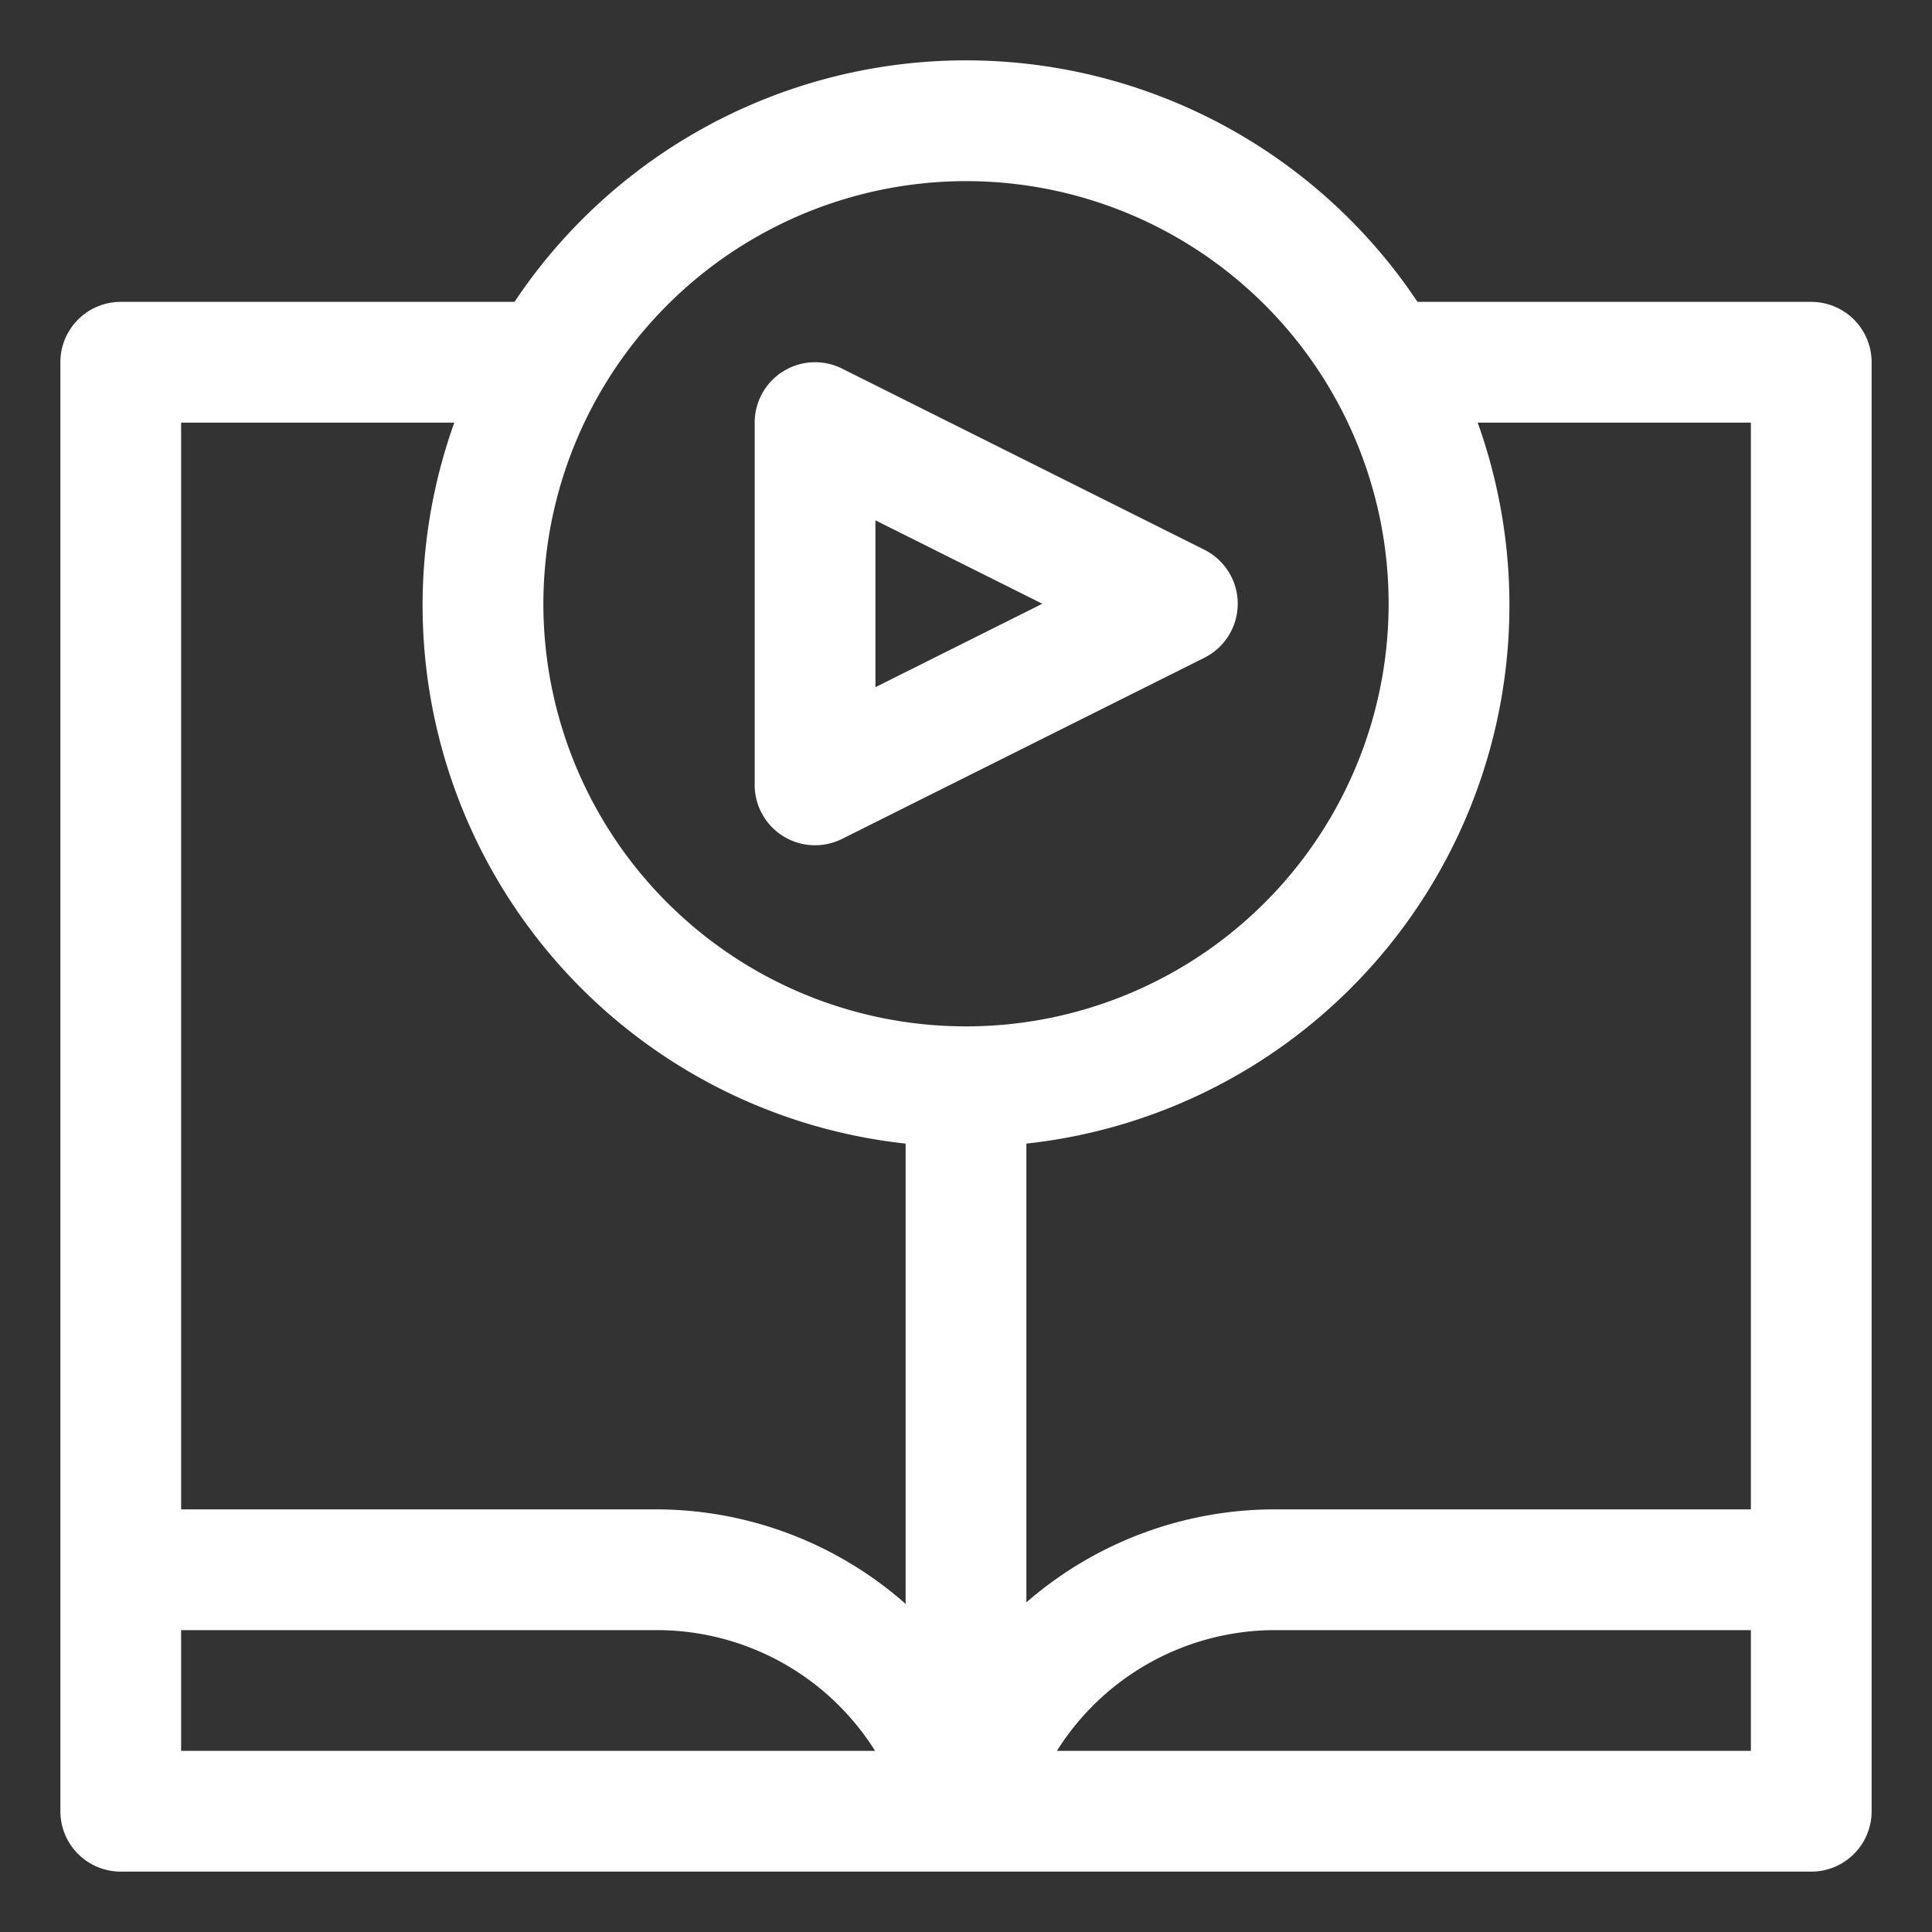
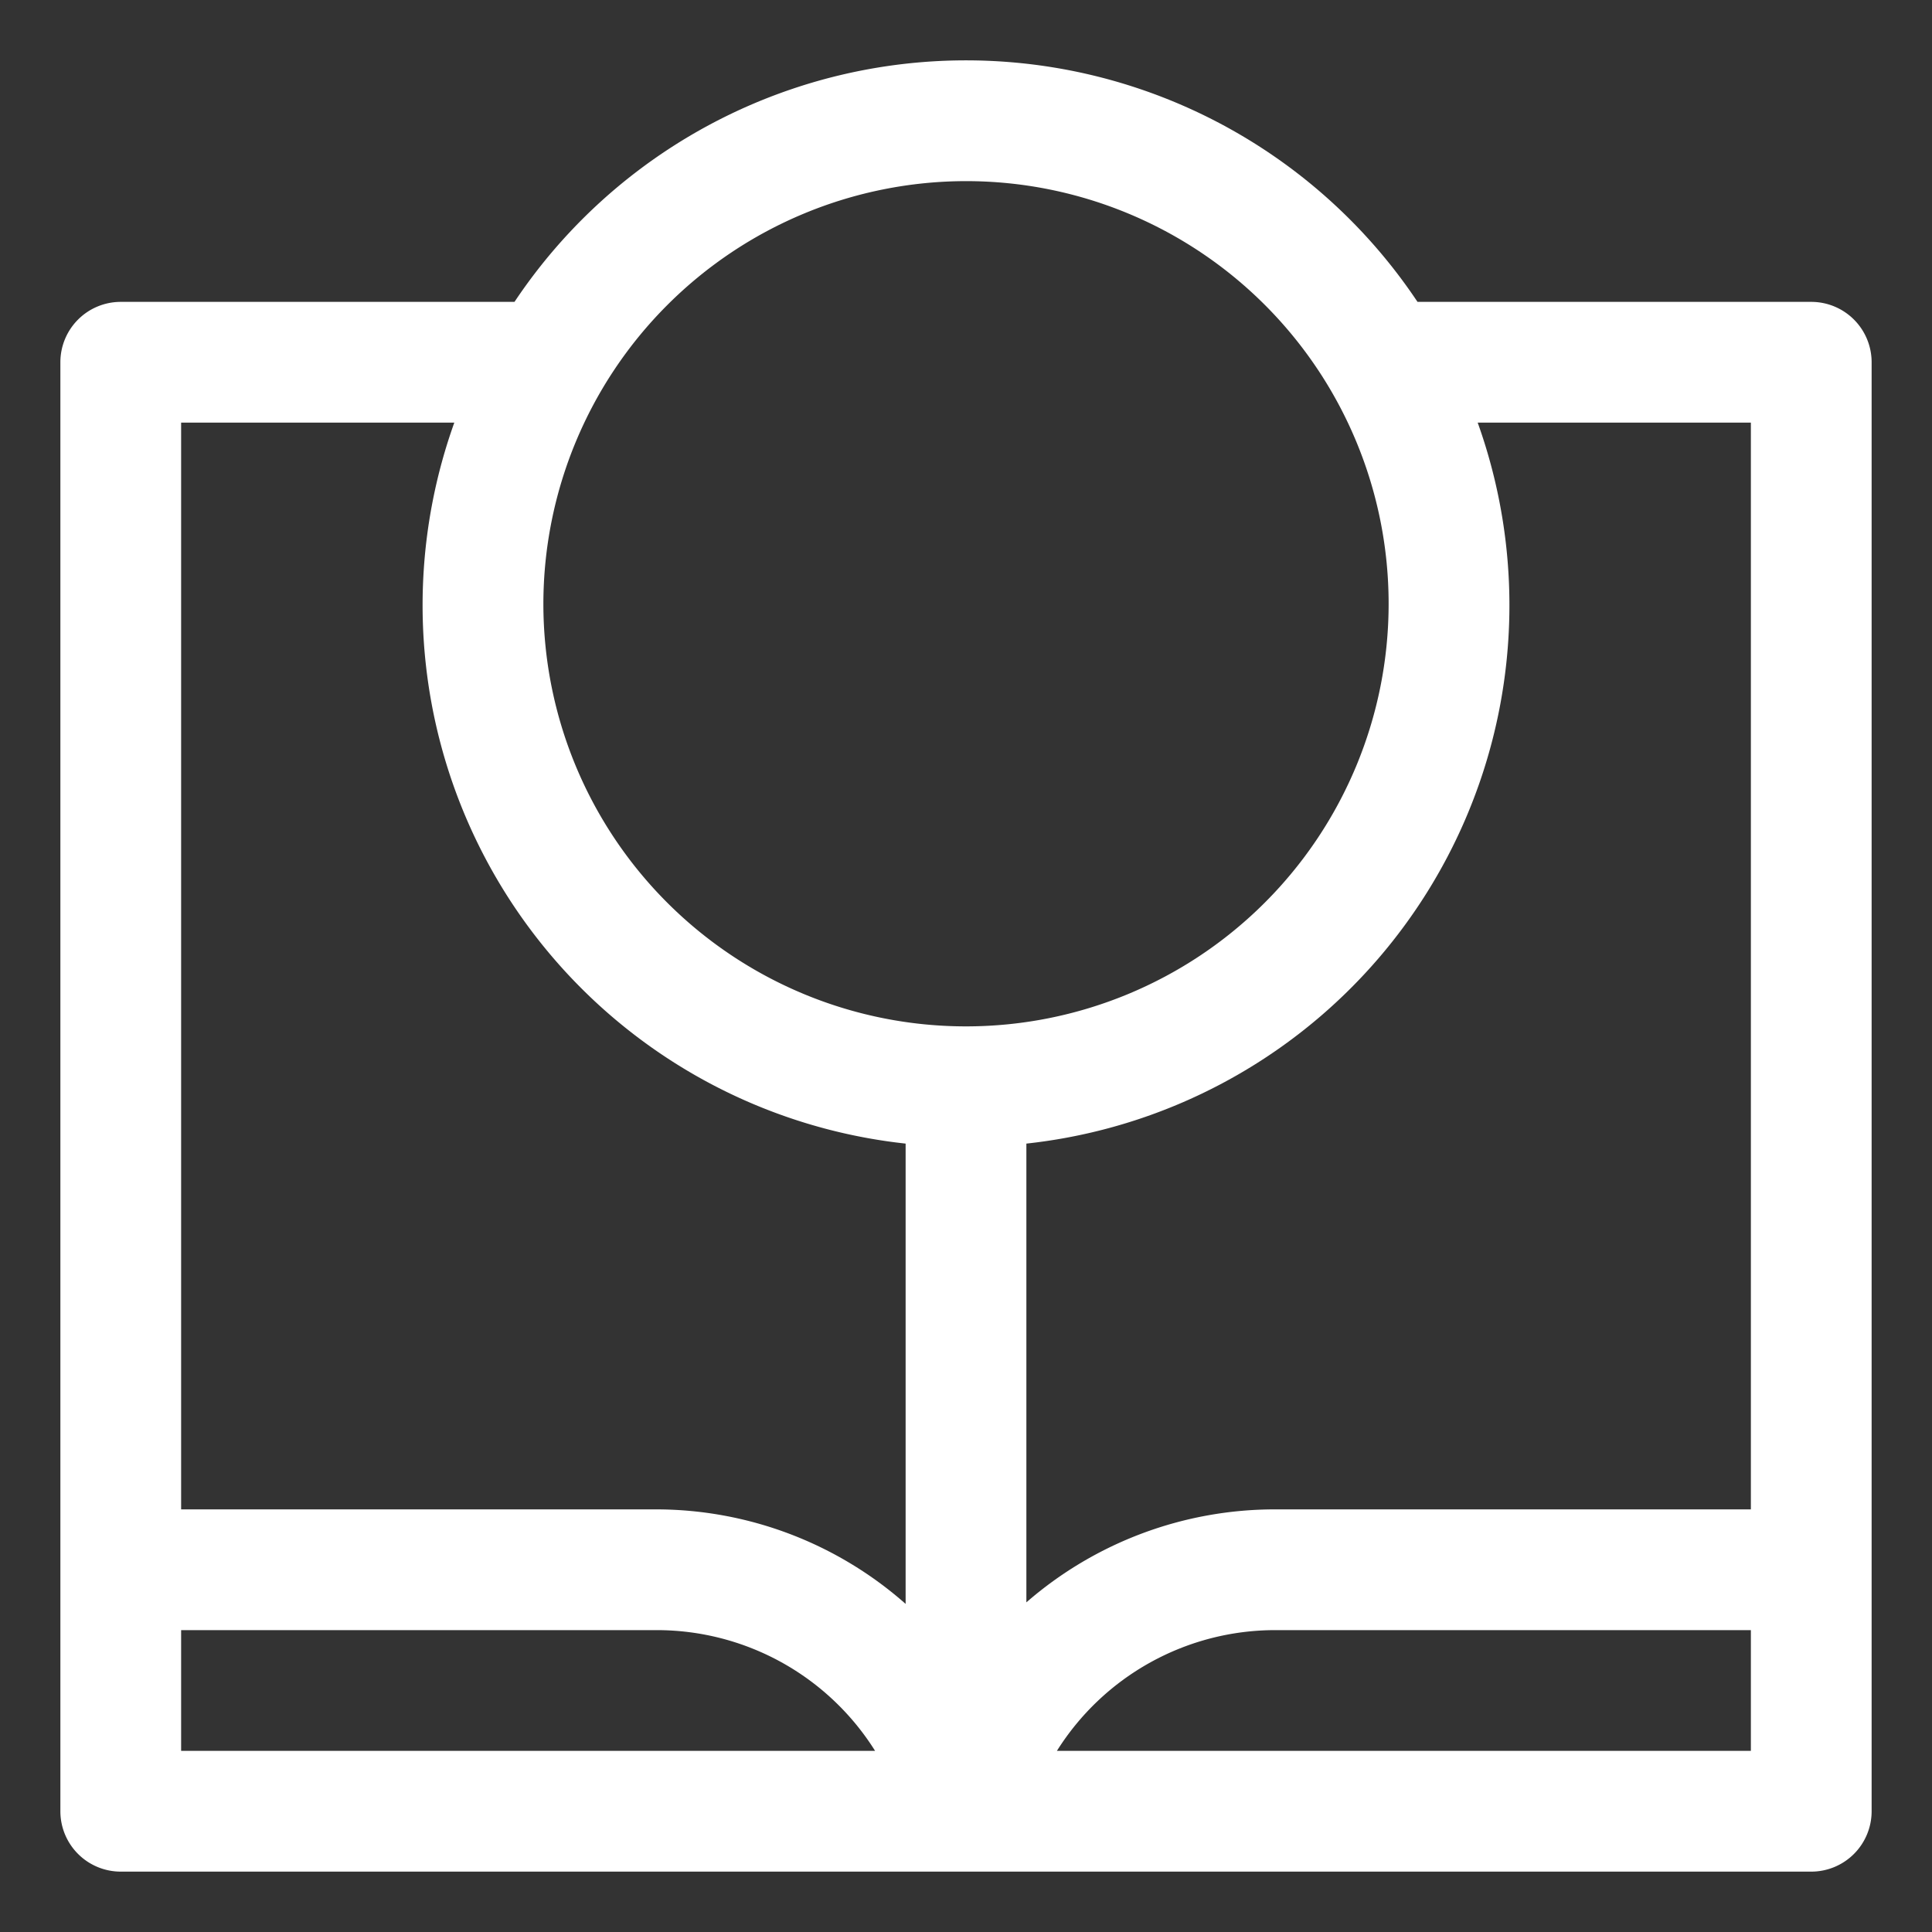
<svg xmlns="http://www.w3.org/2000/svg" width="40" height="40" fill="none">
  <rect width="100%" height="100%" fill="#333333" stroke="none" />
  <path d="M37.5 6.25h-8.152a11.238 11.238 0 00-18.696 0H2.5A1.25 1.25 0 001.25 7.5v30a1.25 1.25 0 001.25 1.25h35a1.25 1.25 0 001.25-1.25v-30a1.25 1.25 0 00-1.25-1.25zm-1.25 2.5v22.5h-9.846a7.84 7.84 0 00-5.154 1.925v-9.498A11.211 11.211 0 0030.594 8.75h5.656zM20 3.75a8.75 8.75 0 11-8.75 8.75A8.76 8.76 0 0120 3.75zm-16.25 5h5.656a11.212 11.212 0 009.344 14.927v9.53a7.813 7.813 0 00-5.154-1.957H3.75V8.75zm0 25h9.846a5.336 5.336 0 014.522 2.5H3.75v-2.5zm32.5 2.5H21.882a5.338 5.338 0 014.522-2.5h9.846v2.5z" fill="#fff" />
-   <path d="M15.625 16.25a1.25 1.25 0 001.81 1.118l7.5-3.75a1.25 1.25 0 000-2.236l-7.5-3.75a1.25 1.25 0 00-1.81 1.118v7.5zm2.5-5.477L21.58 12.5l-3.455 1.727v-3.454z" fill="#fff" />
</svg>